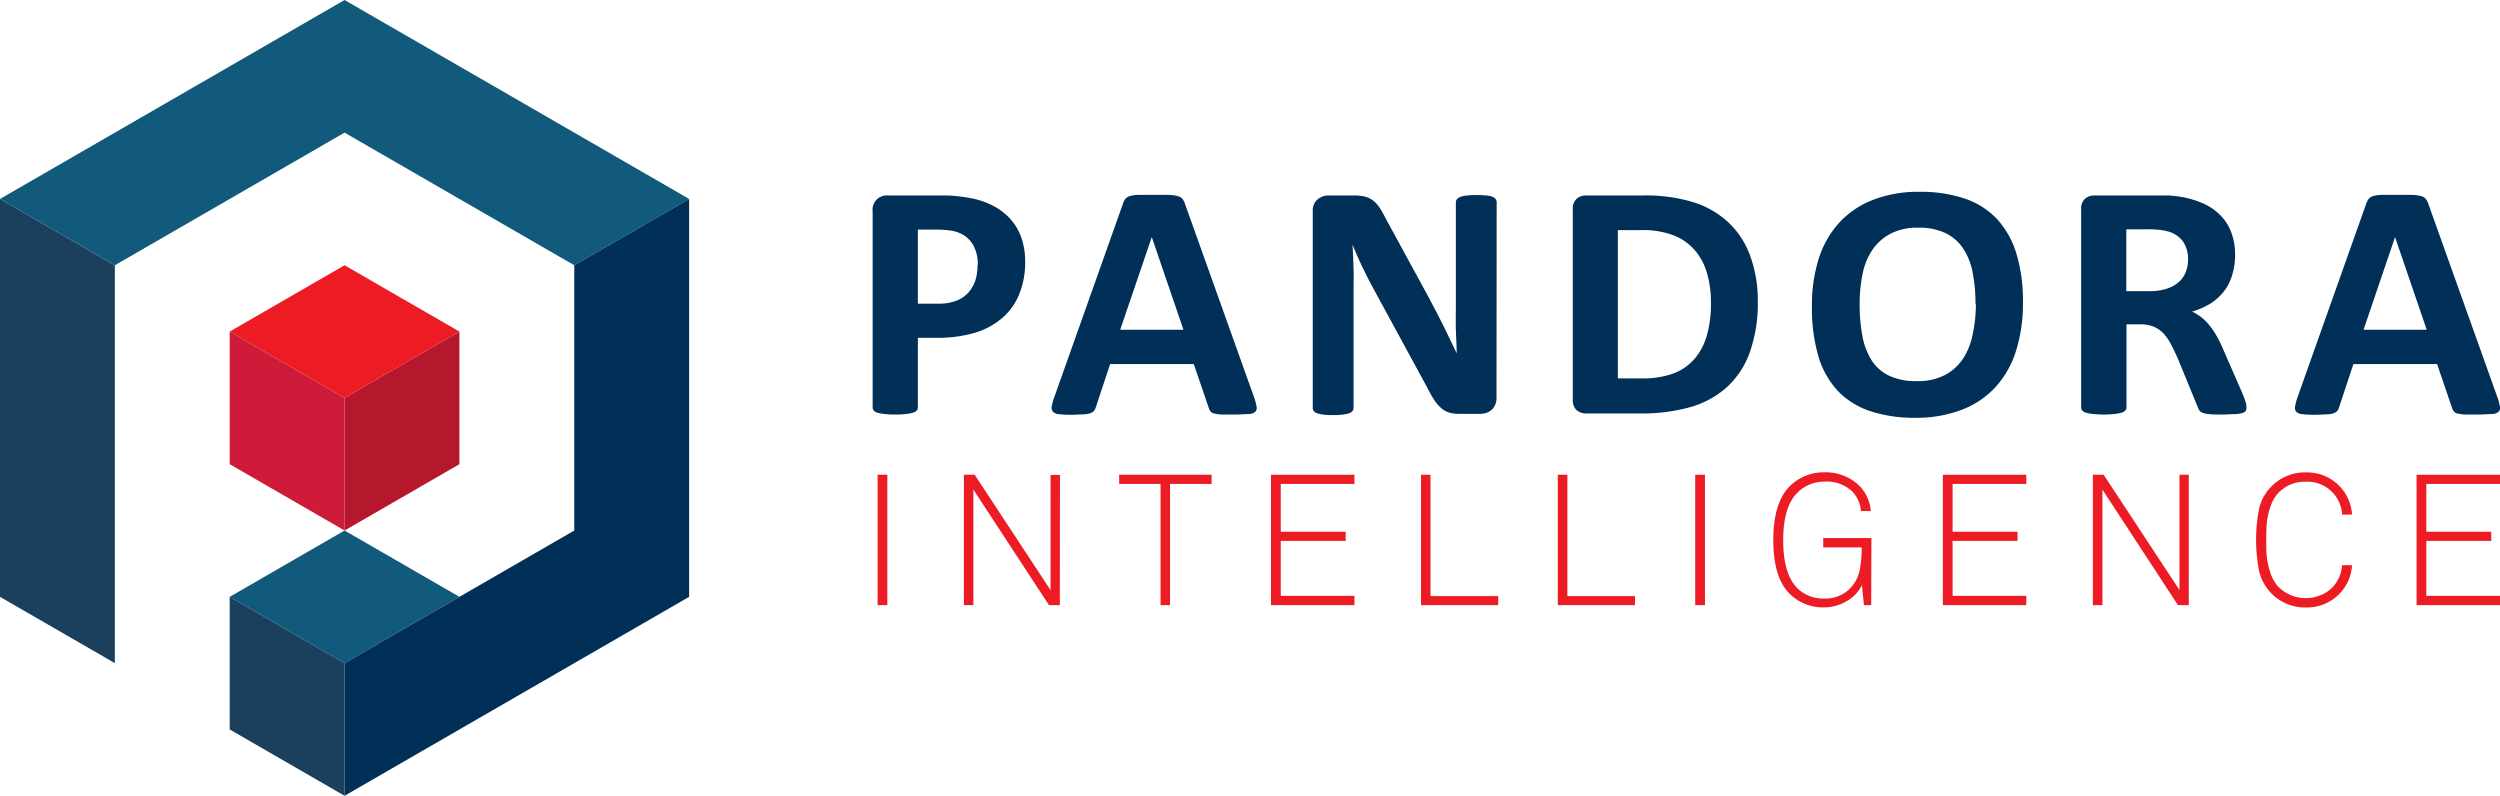
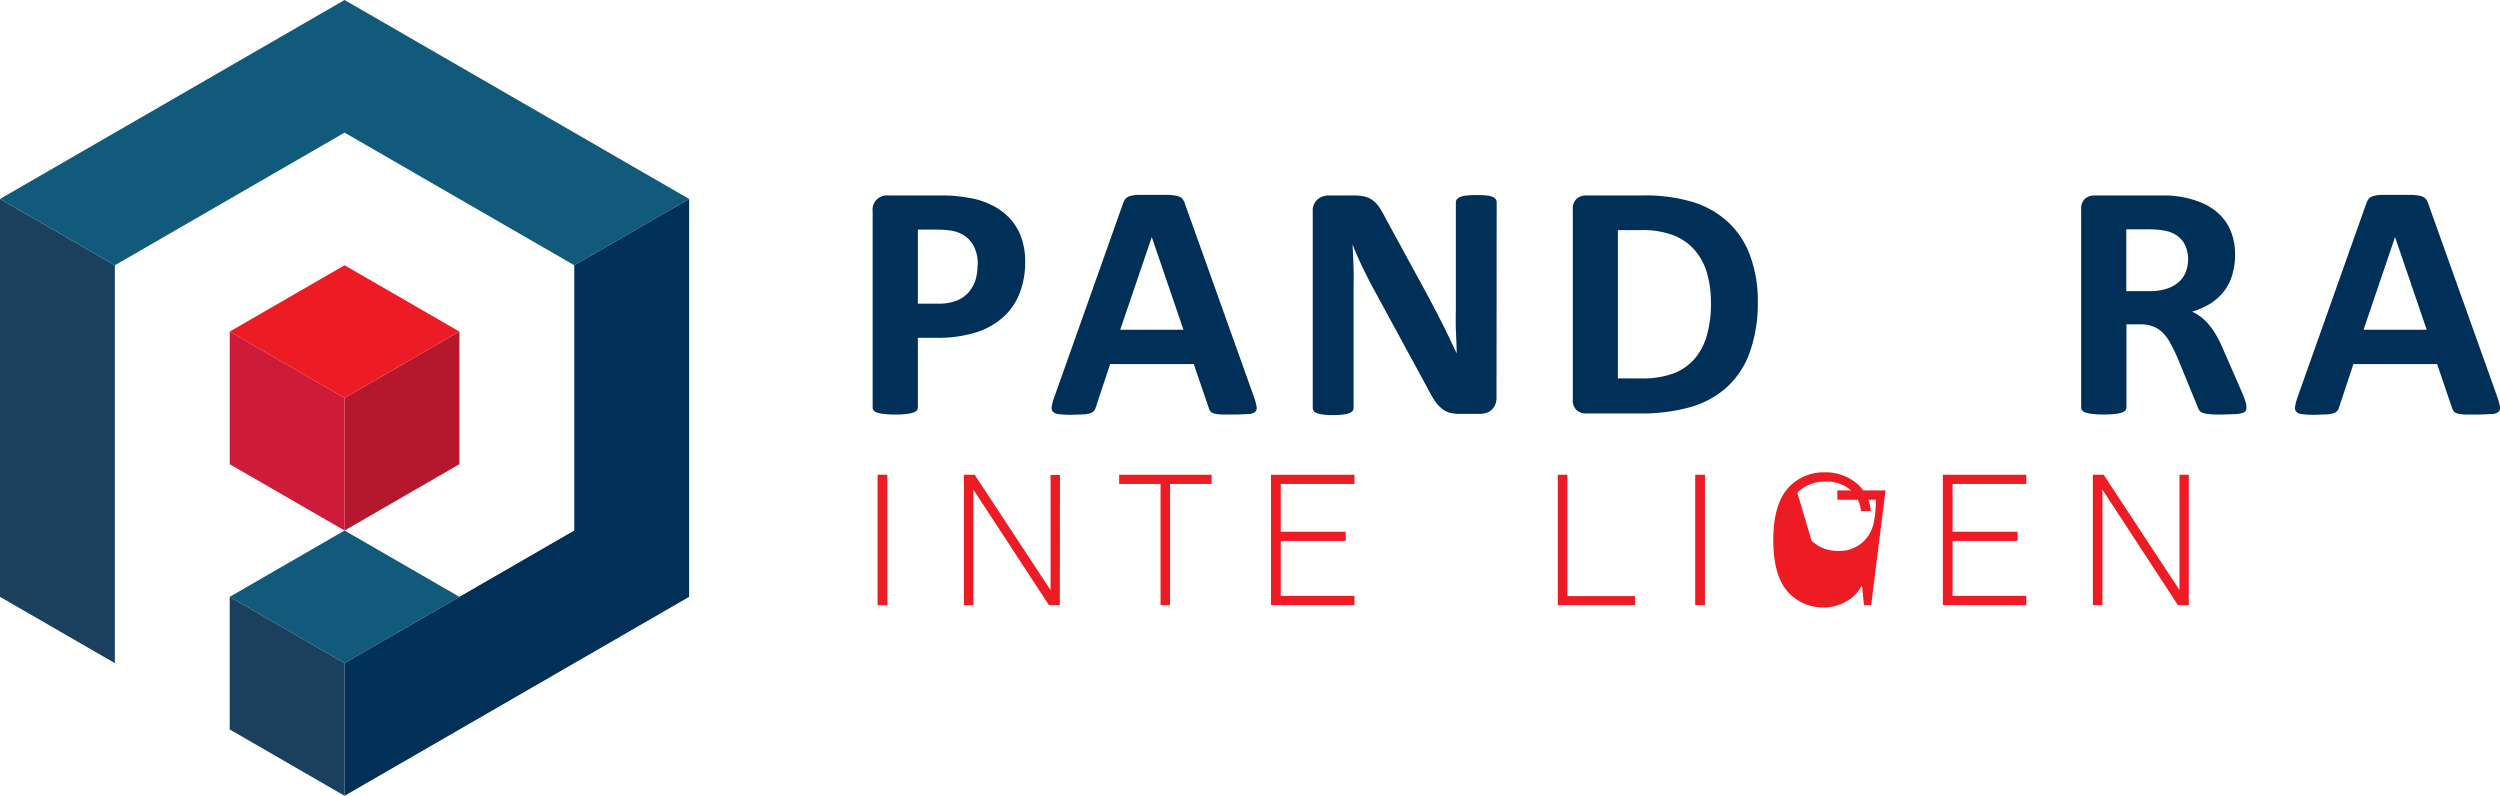
<svg xmlns="http://www.w3.org/2000/svg" id="Laag_1" data-name="Laag 1" viewBox="0 0 308 98.04">
  <defs>
    <style>.cls-1{fill:#125a7c;}.cls-2{fill:#ce1b39;}.cls-3{fill:#b5182d;}.cls-4{fill:#ed1c24;}.cls-5{fill:#1a405e;}.cls-6{fill:#003057;}</style>
  </defs>
  <title>logo_pandora_intelligence</title>
  <polygon class="cls-1" points="42.45 65.36 28.3 73.53 42.45 81.7 56.6 73.53 42.45 65.36" />
  <polygon class="cls-2" points="28.3 40.85 28.3 57.19 28.3 57.19 42.45 65.36 42.45 49.02 28.3 40.85" />
  <polygon class="cls-3" points="42.45 49.02 42.45 65.36 56.6 57.19 56.6 57.19 56.6 40.85 42.45 49.02" />
  <polygon class="cls-4" points="42.45 32.68 28.3 40.85 42.45 49.02 56.6 40.85 42.45 32.68" />
  <polygon class="cls-5" points="0 24.51 0 73.53 0 73.53 14.15 81.7 14.15 32.68 0 24.51" />
  <polygon class="cls-1" points="42.45 0 0 24.51 14.15 32.68 42.45 16.34 70.75 32.68 84.9 24.51 42.45 0" />
  <polygon class="cls-5" points="28.3 73.53 28.3 89.87 42.45 98.04 42.45 81.7 28.3 73.53" />
  <polygon class="cls-6" points="70.75 32.68 70.75 65.36 42.45 81.7 42.45 98.04 84.9 73.53 84.9 73.53 84.9 24.51 70.75 32.68" />
  <path class="cls-6" d="M264.87,143.53a10.38,10.38,0,0,1-.73,4,7.62,7.62,0,0,1-2.1,2.94,9.21,9.21,0,0,1-3.38,1.82,16.12,16.12,0,0,1-4.72.62h-2.29v8.57a.58.58,0,0,1-.13.38,1,1,0,0,1-.46.27,4.3,4.3,0,0,1-.85.16,10,10,0,0,1-1.35.07,10.19,10.19,0,0,1-1.35-.07,4.42,4.42,0,0,1-.86-.16.88.88,0,0,1-.44-.27.58.58,0,0,1-.13-.38V137.32a1.75,1.75,0,0,1,1.89-1.95h6.46c.65,0,1.27,0,1.86.07a20.35,20.35,0,0,1,2.11.31,9.42,9.42,0,0,1,2.49.88,7.49,7.49,0,0,1,2.15,1.63,6.85,6.85,0,0,1,1.36,2.31A8.84,8.84,0,0,1,264.87,143.53Zm-5.84.39a4.8,4.8,0,0,0-.5-2.32,3.44,3.44,0,0,0-1.26-1.35,4.07,4.07,0,0,0-1.55-.55,11.69,11.69,0,0,0-1.69-.12h-2.38v9.12h2.51a6,6,0,0,0,2.23-.36,3.8,3.8,0,0,0,1.48-1,4.38,4.38,0,0,0,.87-1.52A6.23,6.23,0,0,0,259,143.92Z" transform="translate(-138.57 -111.29)" />
  <path class="cls-6" d="M293.06,160.2a6.93,6.93,0,0,1,.32,1.18.69.69,0,0,1-.17.65,1.35,1.35,0,0,1-.83.27c-.39,0-.94.06-1.63.06s-1.28,0-1.69,0a5,5,0,0,1-.92-.13.81.81,0,0,1-.44-.26,1.15,1.15,0,0,1-.21-.43l-1.85-5.4h-10.3l-1.74,5.25a1.59,1.59,0,0,1-.23.49.94.94,0,0,1-.44.31,3,3,0,0,1-.87.15c-.38,0-.87.05-1.47.05a12.24,12.24,0,0,1-1.53-.07,1.15,1.15,0,0,1-.76-.3.74.74,0,0,1-.15-.67,6.35,6.35,0,0,1,.32-1.16l8.46-23.84a2.17,2.17,0,0,1,.29-.57,1.19,1.19,0,0,1,.54-.33,4.11,4.11,0,0,1,1-.15q.66,0,1.74,0c.83,0,1.5,0,2,0a5.12,5.12,0,0,1,1.16.15,1.15,1.15,0,0,1,.59.34,1.89,1.89,0,0,1,.31.62Zm-12.59-19.7h0l-3.89,11.41h7.79Z" transform="translate(-138.57 -111.29)" />
  <path class="cls-6" d="M322.94,160.32a2.08,2.08,0,0,1-.17.85,1.72,1.72,0,0,1-1.14,1,2.65,2.65,0,0,1-.79.11h-2.38a4.87,4.87,0,0,1-1.28-.14,2.51,2.51,0,0,1-1-.53,4.73,4.73,0,0,1-.89-1c-.28-.44-.6-1-.95-1.69l-6.83-12.56c-.39-.75-.8-1.56-1.21-2.42s-.77-1.71-1.1-2.52h0c.06,1,.1,2,.13,3s0,2,0,3.06v14.05a.64.64,0,0,1-.12.38.91.91,0,0,1-.4.28,3.58,3.58,0,0,1-.77.17,8.77,8.77,0,0,1-1.26.07,8.51,8.51,0,0,1-1.23-.07,3.47,3.47,0,0,1-.76-.17.84.84,0,0,1-.38-.28.7.7,0,0,1-.11-.38V137.32a1.79,1.79,0,0,1,.59-1.46,2.12,2.12,0,0,1,1.43-.49h3a5.71,5.71,0,0,1,1.35.13,2.8,2.8,0,0,1,1,.45,3.57,3.57,0,0,1,.82.86,12.13,12.13,0,0,1,.78,1.36l5.35,9.82c.31.6.61,1.18.92,1.75l.88,1.73c.28.57.56,1.14.82,1.69s.53,1.11.79,1.66h0c0-1-.07-2-.1-3s0-2.06,0-3v-12.6a.65.65,0,0,1,.13-.38,1.1,1.1,0,0,1,.42-.29,2.84,2.84,0,0,1,.79-.17,10.51,10.51,0,0,1,1.25-.06,10.25,10.25,0,0,1,1.21.06,2.45,2.45,0,0,1,.75.17.88.88,0,0,1,.37.29.7.7,0,0,1,.11.38Z" transform="translate(-138.57 -111.29)" />
  <path class="cls-6" d="M355.13,148.41a18,18,0,0,1-1,6.32,10.67,10.67,0,0,1-2.83,4.28,11.42,11.42,0,0,1-4.49,2.44,22.3,22.3,0,0,1-6.28.78H334a1.76,1.76,0,0,1-1.18-.4,1.64,1.64,0,0,1-.48-1.32V137.09a1.64,1.64,0,0,1,.48-1.32,1.76,1.76,0,0,1,1.18-.4h7a20.08,20.08,0,0,1,6.22.84,11.28,11.28,0,0,1,4.3,2.49,10.52,10.52,0,0,1,2.66,4.08A15.9,15.9,0,0,1,355.13,148.41Zm-5.77.18a13,13,0,0,0-.46-3.55,7.45,7.45,0,0,0-1.46-2.84,6.65,6.65,0,0,0-2.59-1.88,10.64,10.64,0,0,0-4.14-.68h-2.82v18.27h2.9a11.09,11.09,0,0,0,3.86-.58,6.47,6.47,0,0,0,2.62-1.75,7.59,7.59,0,0,0,1.57-2.92A14.17,14.17,0,0,0,349.36,148.59Z" transform="translate(-138.57 -111.29)" />
-   <path class="cls-6" d="M387.8,148.49a19.36,19.36,0,0,1-.85,6,11.79,11.79,0,0,1-2.52,4.47,10.82,10.82,0,0,1-4.14,2.8,15.55,15.55,0,0,1-5.72,1,17.15,17.15,0,0,1-5.59-.82,9.73,9.73,0,0,1-4-2.5,10.66,10.66,0,0,1-2.39-4.28,21.1,21.1,0,0,1-.79-6.14,19.08,19.08,0,0,1,.84-5.87,11.93,11.93,0,0,1,2.53-4.43,11,11,0,0,1,4.14-2.8,15.37,15.37,0,0,1,5.74-1,17.07,17.07,0,0,1,5.5.81,9.75,9.75,0,0,1,4,2.49,11,11,0,0,1,2.42,4.25A20.14,20.14,0,0,1,387.8,148.49Zm-5.85.29a19.77,19.77,0,0,0-.34-3.85,8.1,8.1,0,0,0-1.16-3,5.5,5.5,0,0,0-2.17-1.91,7.55,7.55,0,0,0-3.39-.68,7.14,7.14,0,0,0-3.44.76,6.2,6.2,0,0,0-2.22,2,8.11,8.11,0,0,0-1.2,3,18,18,0,0,0-.35,3.59,20.62,20.62,0,0,0,.34,4,8.42,8.42,0,0,0,1.14,3,5.26,5.26,0,0,0,2.17,1.9,7.77,7.77,0,0,0,3.41.65,7.08,7.08,0,0,0,3.43-.74,6.08,6.08,0,0,0,2.23-2,8.36,8.36,0,0,0,1.2-3A18.35,18.35,0,0,0,382,148.78Z" transform="translate(-138.57 -111.29)" />
  <path class="cls-6" d="M415.33,161.53a.74.74,0,0,1-.09.38.67.67,0,0,1-.4.26,3.65,3.65,0,0,1-.93.14c-.41,0-1,.05-1.68.05s-1.06,0-1.42-.05a2.74,2.74,0,0,1-.83-.15.94.94,0,0,1-.44-.29,1.91,1.91,0,0,1-.21-.43l-2.46-6c-.3-.67-.59-1.28-.87-1.8a5.72,5.72,0,0,0-.94-1.32,3.56,3.56,0,0,0-1.2-.8,4.23,4.23,0,0,0-1.57-.27h-1.74v10.23a.59.59,0,0,1-.14.38,1,1,0,0,1-.45.27,4.62,4.62,0,0,1-.85.16,13.15,13.15,0,0,1-2.71,0,4.3,4.3,0,0,1-.85-.16.91.91,0,0,1-.45-.27.65.65,0,0,1-.13-.38V137.09a1.64,1.64,0,0,1,.48-1.32,1.76,1.76,0,0,1,1.18-.4h7.1c.72,0,1.32,0,1.78,0s.89.06,1.27.1a11.7,11.7,0,0,1,3,.79,7,7,0,0,1,2.25,1.46,6,6,0,0,1,1.41,2.14,7.62,7.62,0,0,1,.49,2.84,8.26,8.26,0,0,1-.35,2.46,6.22,6.22,0,0,1-1,2,6.78,6.78,0,0,1-1.67,1.52,9.63,9.63,0,0,1-2.27,1,6.47,6.47,0,0,1,1.15.71,6.07,6.07,0,0,1,1,1,8.8,8.8,0,0,1,.9,1.35,17.15,17.15,0,0,1,.83,1.71l2.31,5.29c.21.53.35.91.42,1.15A2.36,2.36,0,0,1,415.33,161.53Zm-7.19-18.23a3.89,3.89,0,0,0-.61-2.24,3.37,3.37,0,0,0-2-1.29,7.27,7.27,0,0,0-1-.17,14.41,14.41,0,0,0-1.5-.06h-2.5v7.62h2.84a6.84,6.84,0,0,0,2.08-.28,4.18,4.18,0,0,0,1.48-.79,3.1,3.1,0,0,0,.89-1.21A4,4,0,0,0,408.14,143.3Z" transform="translate(-138.57 -111.29)" />
  <path class="cls-6" d="M446.24,160.2a6.93,6.93,0,0,1,.32,1.18.71.71,0,0,1-.17.65,1.35,1.35,0,0,1-.83.27c-.39,0-.94.06-1.63.06s-1.28,0-1.69,0a5,5,0,0,1-.92-.13.81.81,0,0,1-.44-.26,1.33,1.33,0,0,1-.22-.43l-1.84-5.4H428.51l-1.74,5.25a1.58,1.58,0,0,1-.22.49.94.94,0,0,1-.44.31,3,3,0,0,1-.87.15c-.38,0-.87.05-1.48.05a12,12,0,0,1-1.52-.07,1.18,1.18,0,0,1-.77-.3.77.77,0,0,1-.14-.67,6.18,6.18,0,0,1,.31-1.16l8.46-23.84a2.51,2.51,0,0,1,.3-.57,1.09,1.09,0,0,1,.54-.33,4.11,4.11,0,0,1,1-.15q.66,0,1.74,0c.83,0,1.5,0,2,0a5.12,5.12,0,0,1,1.16.15,1.15,1.15,0,0,1,.59.34,2.1,2.1,0,0,1,.31.62Zm-12.6-19.7h0l-3.88,11.41h7.78Z" transform="translate(-138.57 -111.29)" />
  <path class="cls-4" d="M247.89,185.84h-1.2V169.78h1.2Z" transform="translate(-138.57 -111.29)" />
  <path class="cls-4" d="M269.14,185.84H267.8l-9.31-14.23v14.23h-1.17V169.78h1.33L268,184v-14.2h1.16Z" transform="translate(-138.57 -111.29)" />
  <path class="cls-4" d="M287.84,170.91h-5.12v14.93h-1.17V170.91h-5.1v-1.13h11.39Z" transform="translate(-138.57 -111.29)" />
  <path class="cls-4" d="M305.44,185.84H295.16V169.78h10.28v1.13h-9.08v5.89h8v1.13h-8v6.77h9.08Z" transform="translate(-138.57 -111.29)" />
-   <path class="cls-4" d="M323.15,185.84h-9.51V169.78h1.17v14.95h8.34Z" transform="translate(-138.57 -111.29)" />
  <path class="cls-4" d="M340,185.84h-9.51V169.78h1.18v14.95H340Z" transform="translate(-138.57 -111.29)" />
  <path class="cls-4" d="M348.62,185.84h-1.2V169.78h1.2Z" transform="translate(-138.57 -111.29)" />
-   <path class="cls-4" d="M369.1,185.84h-.89l-.25-2.47a4.51,4.51,0,0,1-1.91,2,5.46,5.46,0,0,1-2.77.75,5.77,5.77,0,0,1-4.24-1.7c-1.36-1.34-2-3.55-2-6.61s.68-5.25,2-6.59a5.89,5.89,0,0,1,4.24-1.74,6,6,0,0,1,4,1.33,4.94,4.94,0,0,1,1.77,3.44h-1.21a4,4,0,0,0-1.06-2.4,4.57,4.57,0,0,0-3.51-1.22A4.64,4.64,0,0,0,360,172q-1.74,1.73-1.74,5.87t1.76,5.91a4.6,4.6,0,0,0,3.29,1.25,4.23,4.23,0,0,0,3.21-1.27,4.52,4.52,0,0,0,1.14-2.13,13.62,13.62,0,0,0,.27-2.9h-4.74v-1.15h5.94Z" transform="translate(-138.57 -111.29)" />
+   <path class="cls-4" d="M369.1,185.84h-.89l-.25-2.47a4.51,4.51,0,0,1-1.91,2,5.46,5.46,0,0,1-2.77.75,5.77,5.77,0,0,1-4.24-1.7c-1.36-1.34-2-3.55-2-6.61s.68-5.25,2-6.59a5.89,5.89,0,0,1,4.24-1.74,6,6,0,0,1,4,1.33,4.94,4.94,0,0,1,1.77,3.44h-1.21a4,4,0,0,0-1.06-2.4,4.57,4.57,0,0,0-3.51-1.22A4.64,4.64,0,0,0,360,172t1.76,5.91a4.6,4.6,0,0,0,3.29,1.25,4.23,4.23,0,0,0,3.21-1.27,4.52,4.52,0,0,0,1.14-2.13,13.62,13.62,0,0,0,.27-2.9h-4.74v-1.15h5.94Z" transform="translate(-138.57 -111.29)" />
  <path class="cls-4" d="M388.21,185.84H377.93V169.78h10.28v1.13h-9.08v5.89h8v1.13h-8v6.77h9.08Z" transform="translate(-138.57 -111.29)" />
  <path class="cls-4" d="M408.23,185.84h-1.34l-9.3-14.23v14.23h-1.18V169.78h1.33l9.34,14.2v-14.2h1.15Z" transform="translate(-138.57 -111.29)" />
-   <path class="cls-4" d="M428.34,180.92a5.5,5.5,0,0,1-1.77,3.74,5.56,5.56,0,0,1-3.94,1.47,5.8,5.8,0,0,1-5.75-4.54,20.08,20.08,0,0,1,0-7.57,5.64,5.64,0,0,1,1.52-2.79,5.76,5.76,0,0,1,4.23-1.74,5.56,5.56,0,0,1,3.94,1.47,5.5,5.5,0,0,1,1.77,3.73h-1.22a4.28,4.28,0,0,0-4.49-4.05,4.49,4.49,0,0,0-3.37,1.38,4.56,4.56,0,0,0-1,1.79,8.6,8.6,0,0,0-.42,1.92c-.05.55-.07,1.24-.07,2.07s0,1.5.07,2.07a8.7,8.7,0,0,0,.43,1.94,4.58,4.58,0,0,0,1,1.78,4.78,4.78,0,0,0,6.46.26,4.35,4.35,0,0,0,1.38-2.93Z" transform="translate(-138.57 -111.29)" />
-   <path class="cls-4" d="M446.57,185.84H436.29V169.78h10.28v1.13h-9.08v5.89h8v1.13h-8v6.77h9.08Z" transform="translate(-138.57 -111.29)" />
</svg>